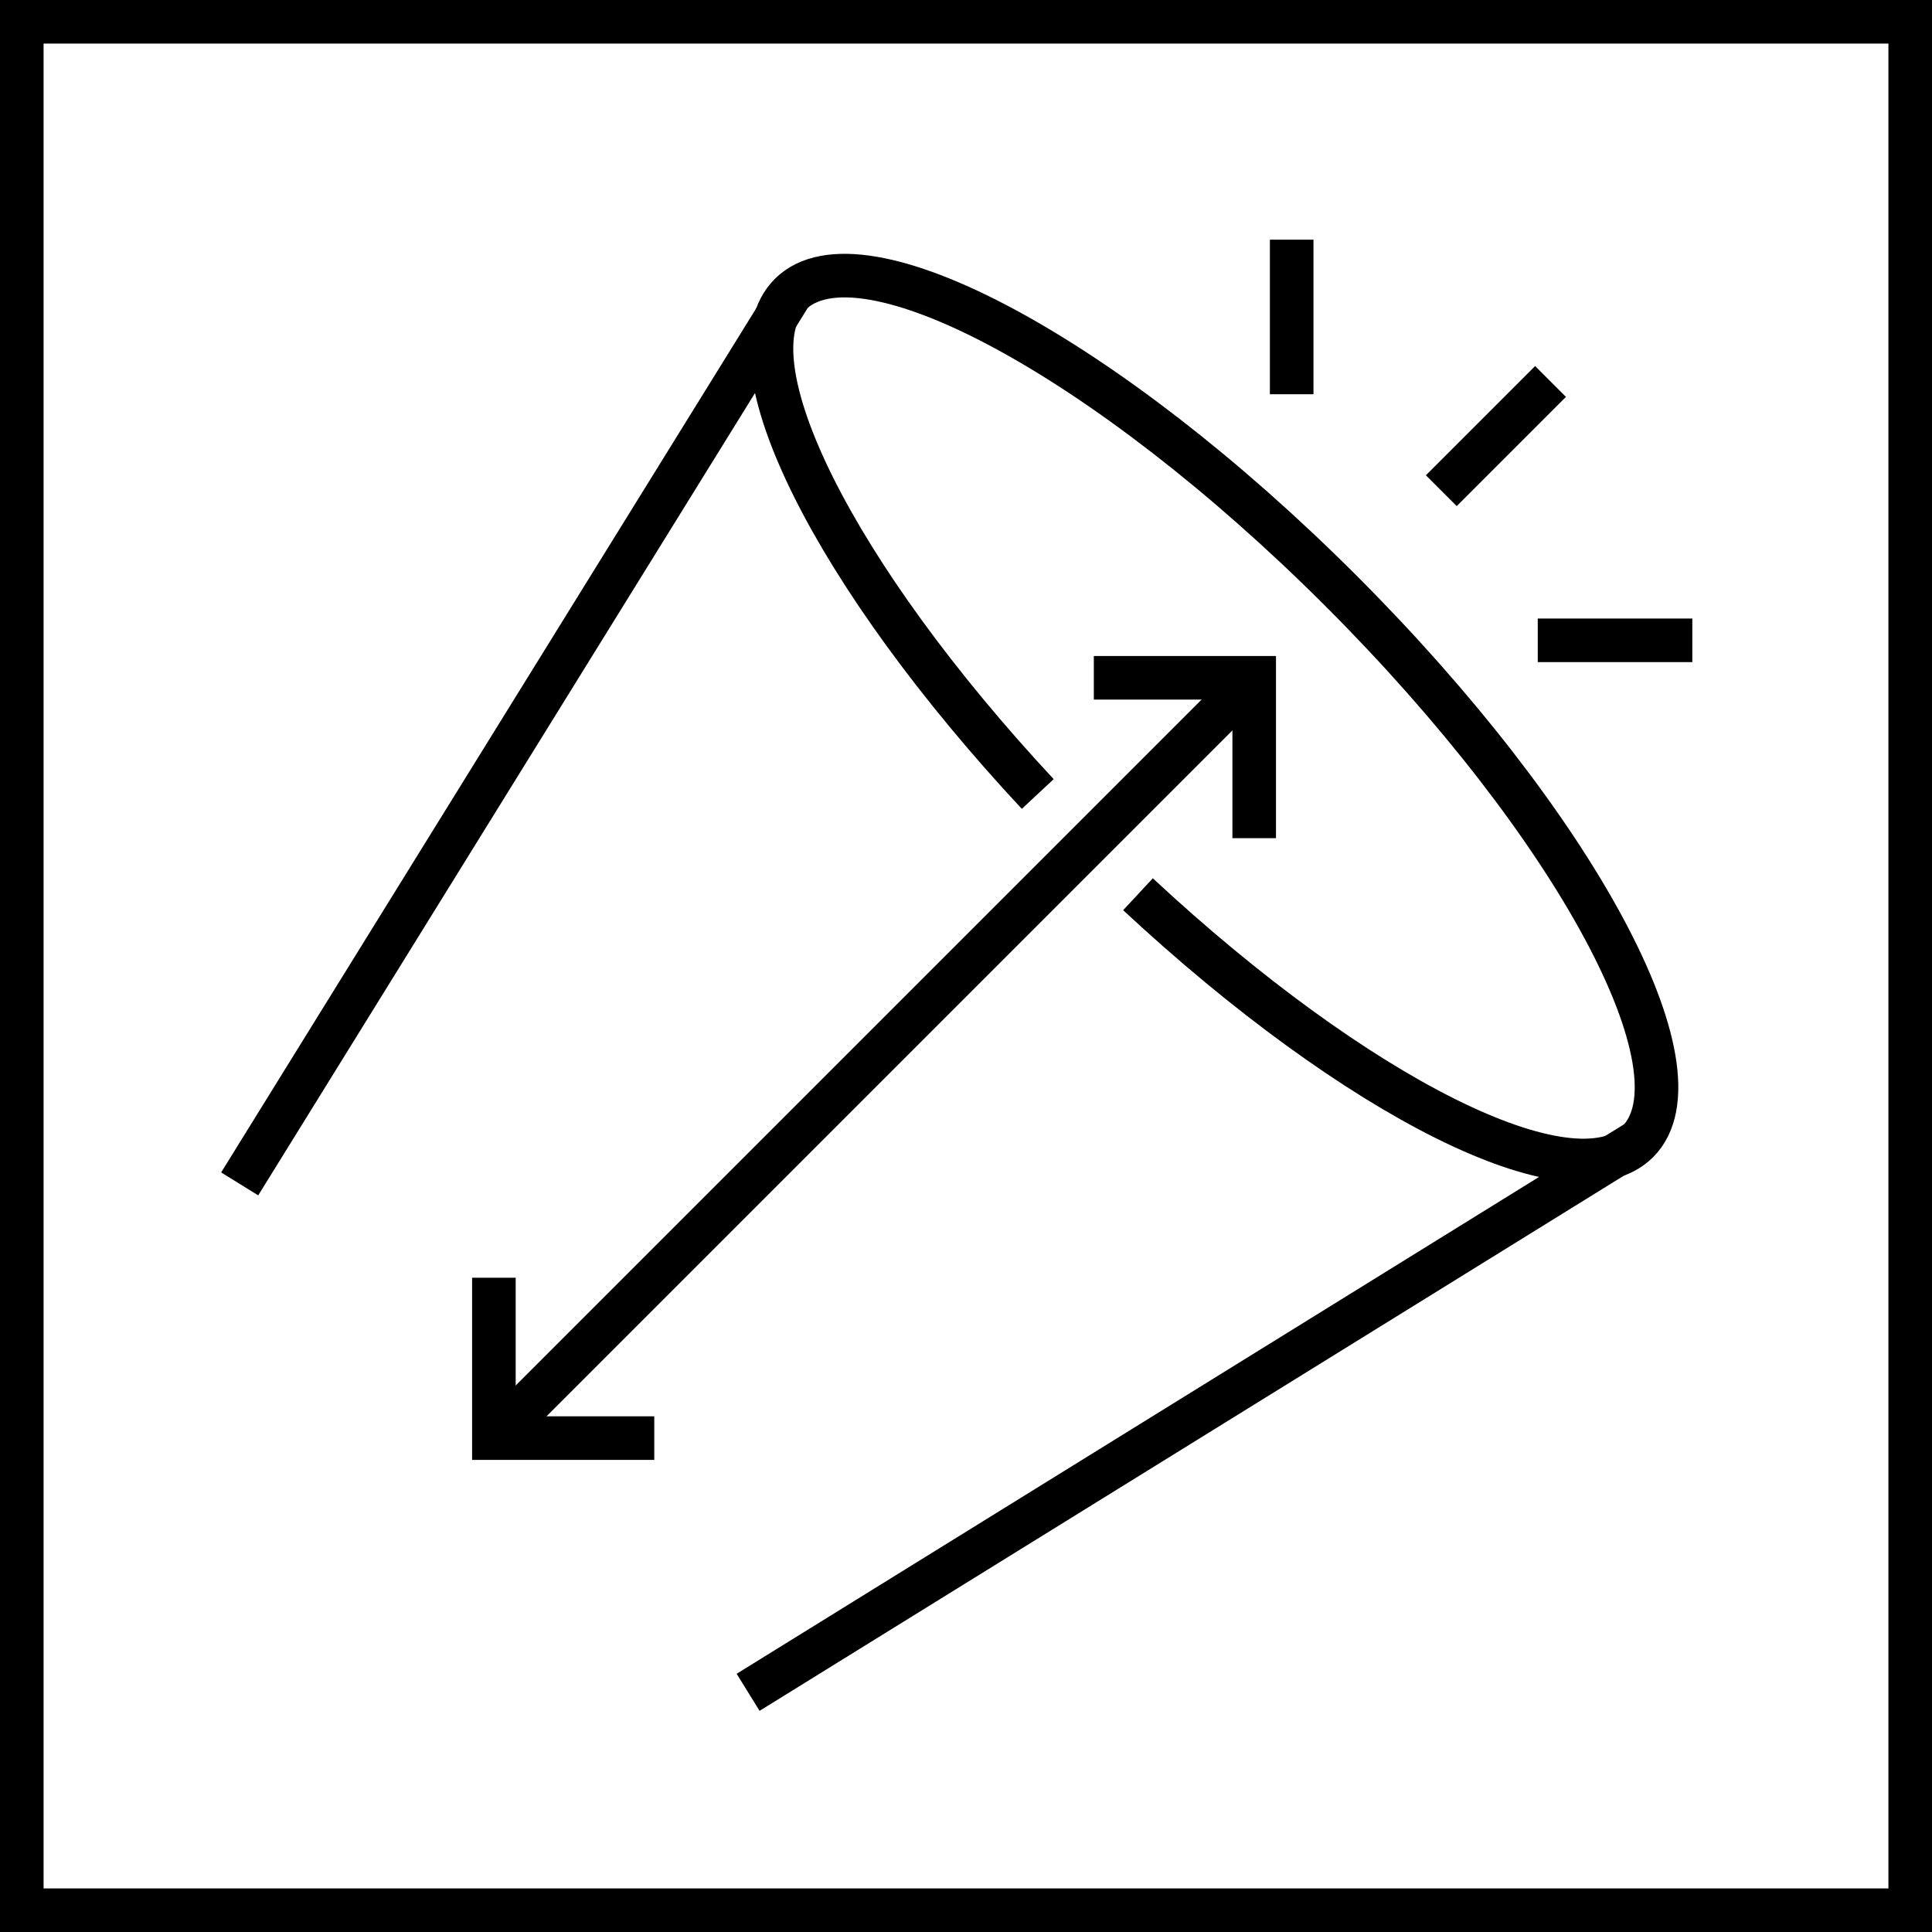
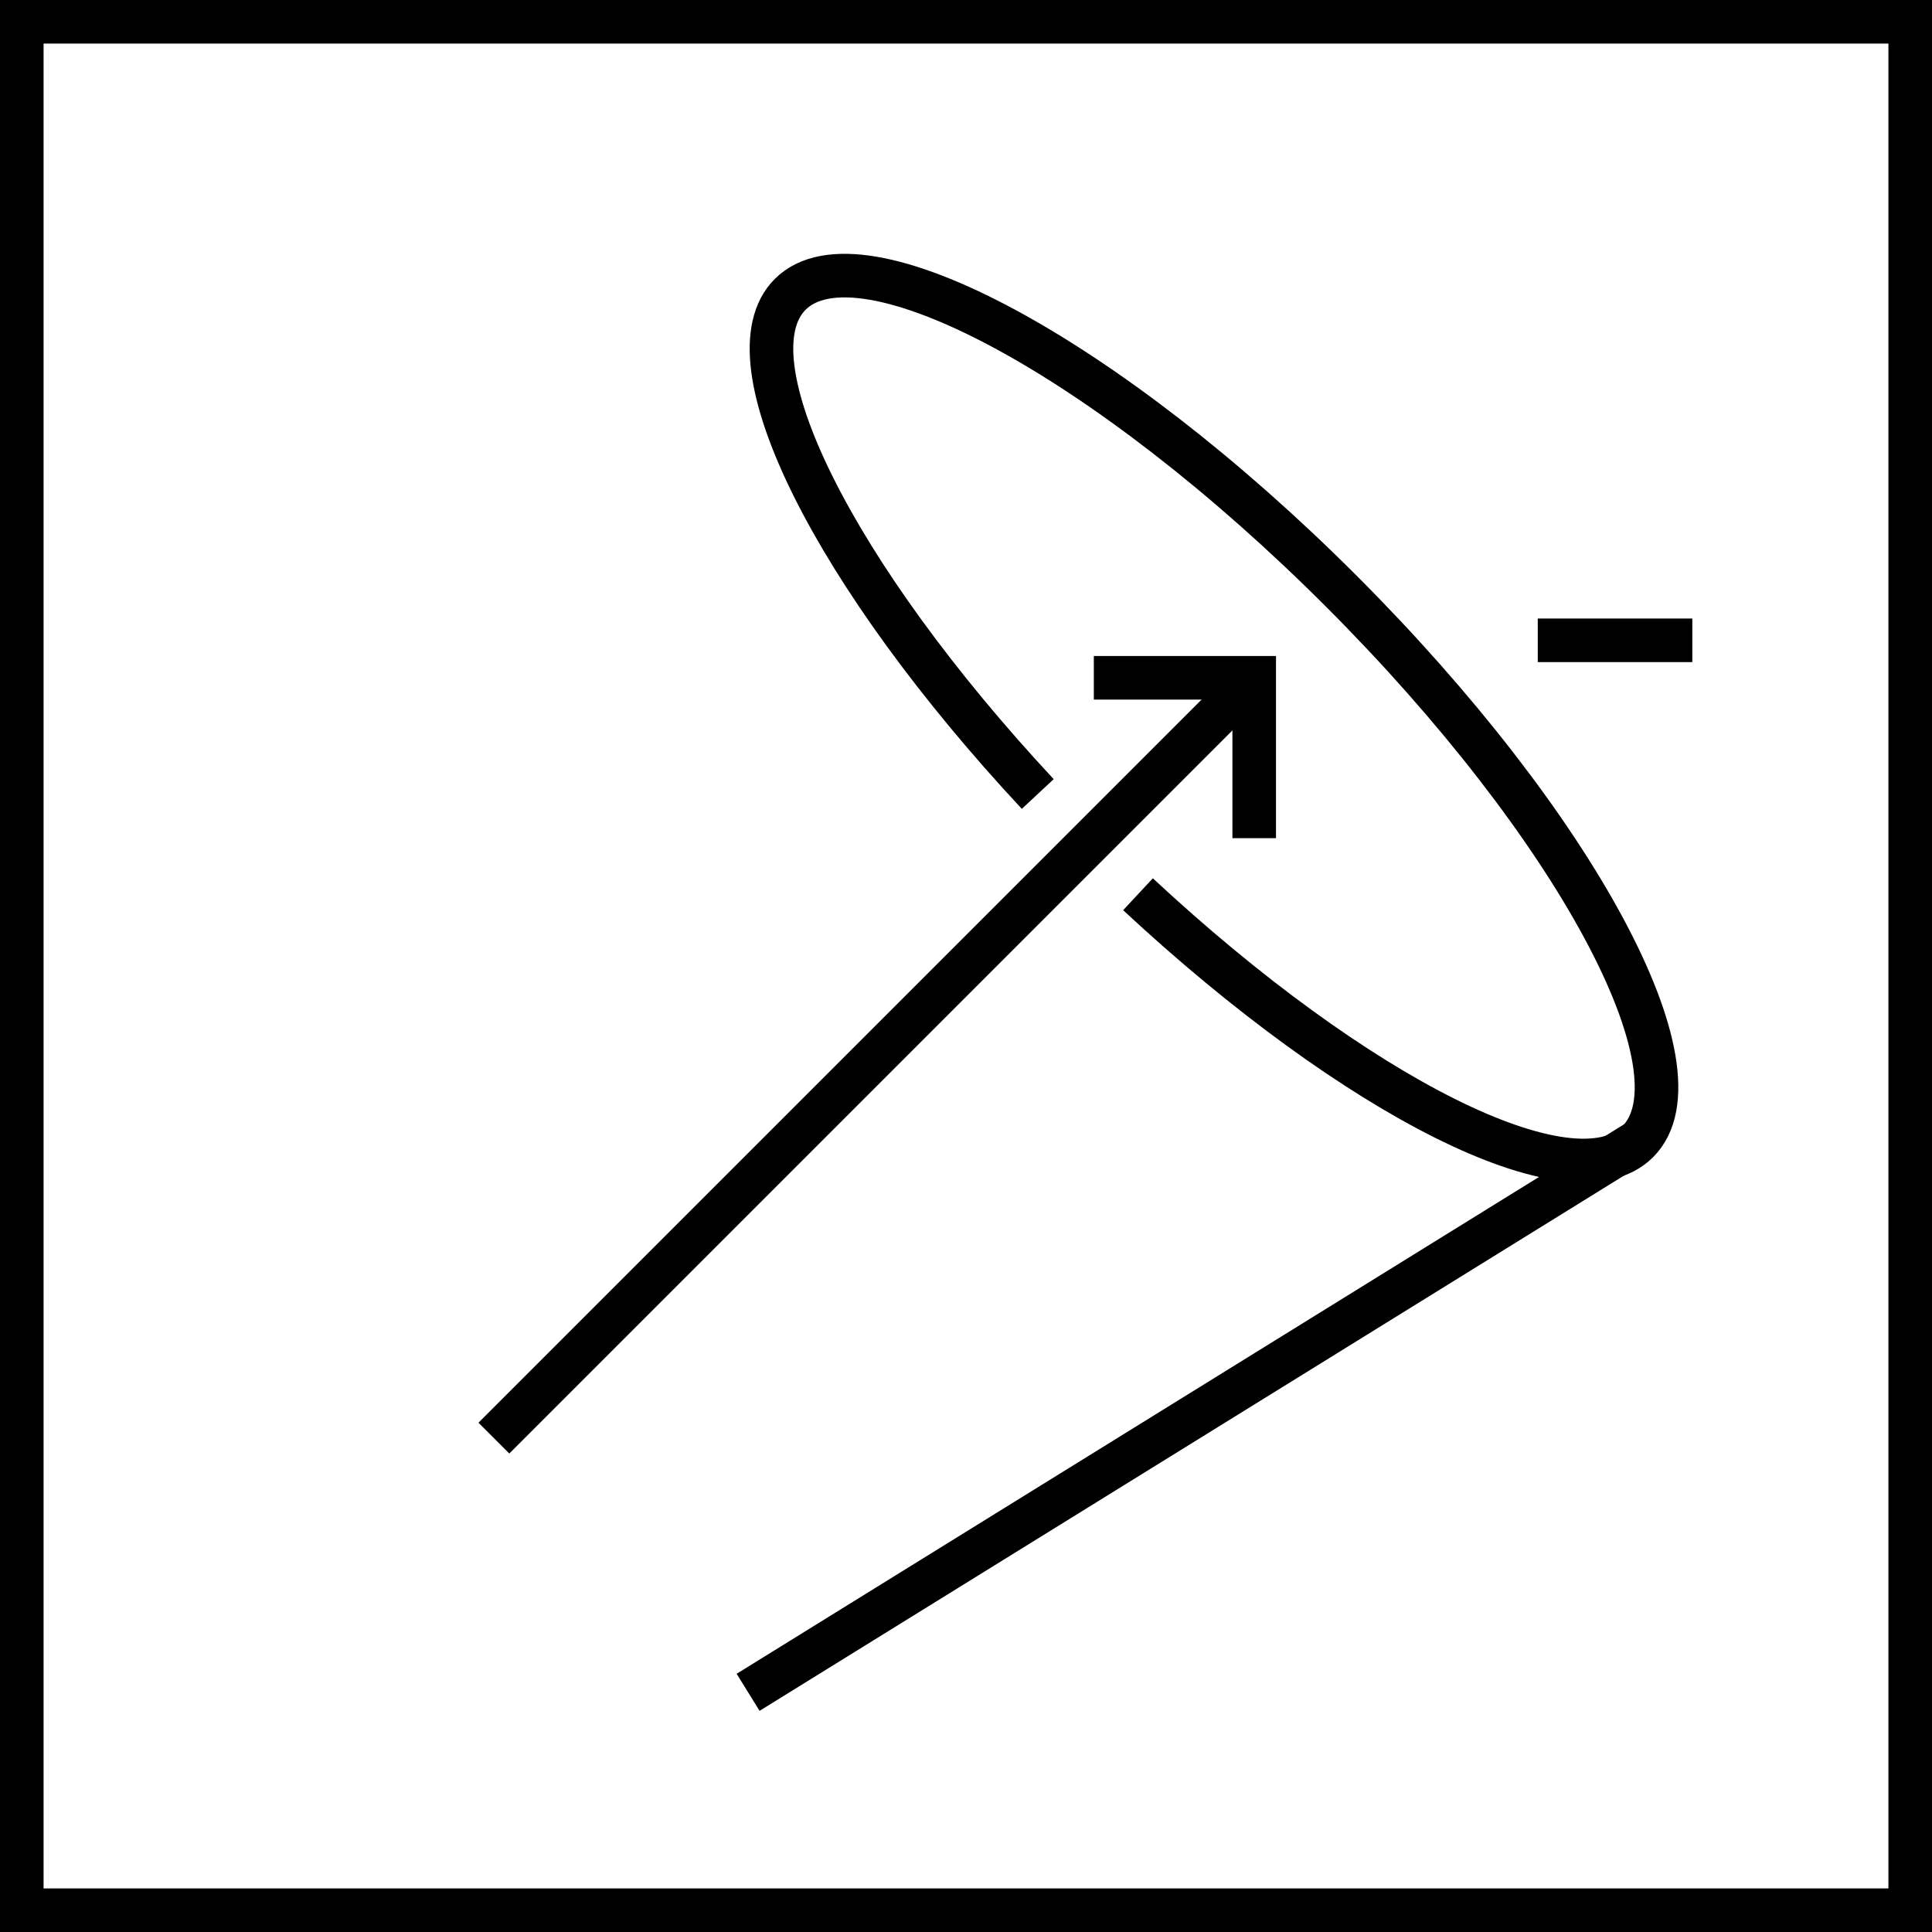
<svg xmlns="http://www.w3.org/2000/svg" id="Warstwa_2" viewBox="0 0 66.5 66.5">
  <defs>
    <style>.cls-1{fill:none;stroke:#000;stroke-miterlimit:10;stroke-width:1.5px;}</style>
  </defs>
  <g id="Warstwa_1-2">
    <rect class="cls-1" x=".75" y=".75" width="65" height="65" />
    <line class="cls-1" x1="17" y1="49.5" x2="43.17" y2="23.33" />
    <polyline class="cls-1" points="37.65 23.33 43.17 23.33 43.17 28.85" />
-     <polyline class="cls-1" points="22.52 49.5 17 49.5 17 43.98" />
-     <line class="cls-1" x1="44.46" y1="13.57" x2="44.46" y2="8.25" />
    <line class="cls-1" x1="52.93" y1="22.04" x2="58.25" y2="22.04" />
-     <line class="cls-1" x1="49.61" y1="16.89" x2="53.37" y2="13.13" />
-     <line class="cls-1" x1="27.21" y1="10.13" x2="8.25" y2="40.75" />
    <line class="cls-1" x1="56.37" y1="39.29" x2="25.75" y2="58.25" />
    <path class="cls-1" d="M39.17,30.78c7.5,6.98,14.96,10.76,17.2,8.52,2.42-2.42-2.15-10.9-10.21-18.96-8.05-8.05-16.54-12.62-18.96-10.21-2.24,2.24,1.53,9.7,8.52,17.2" />
  </g>
</svg>